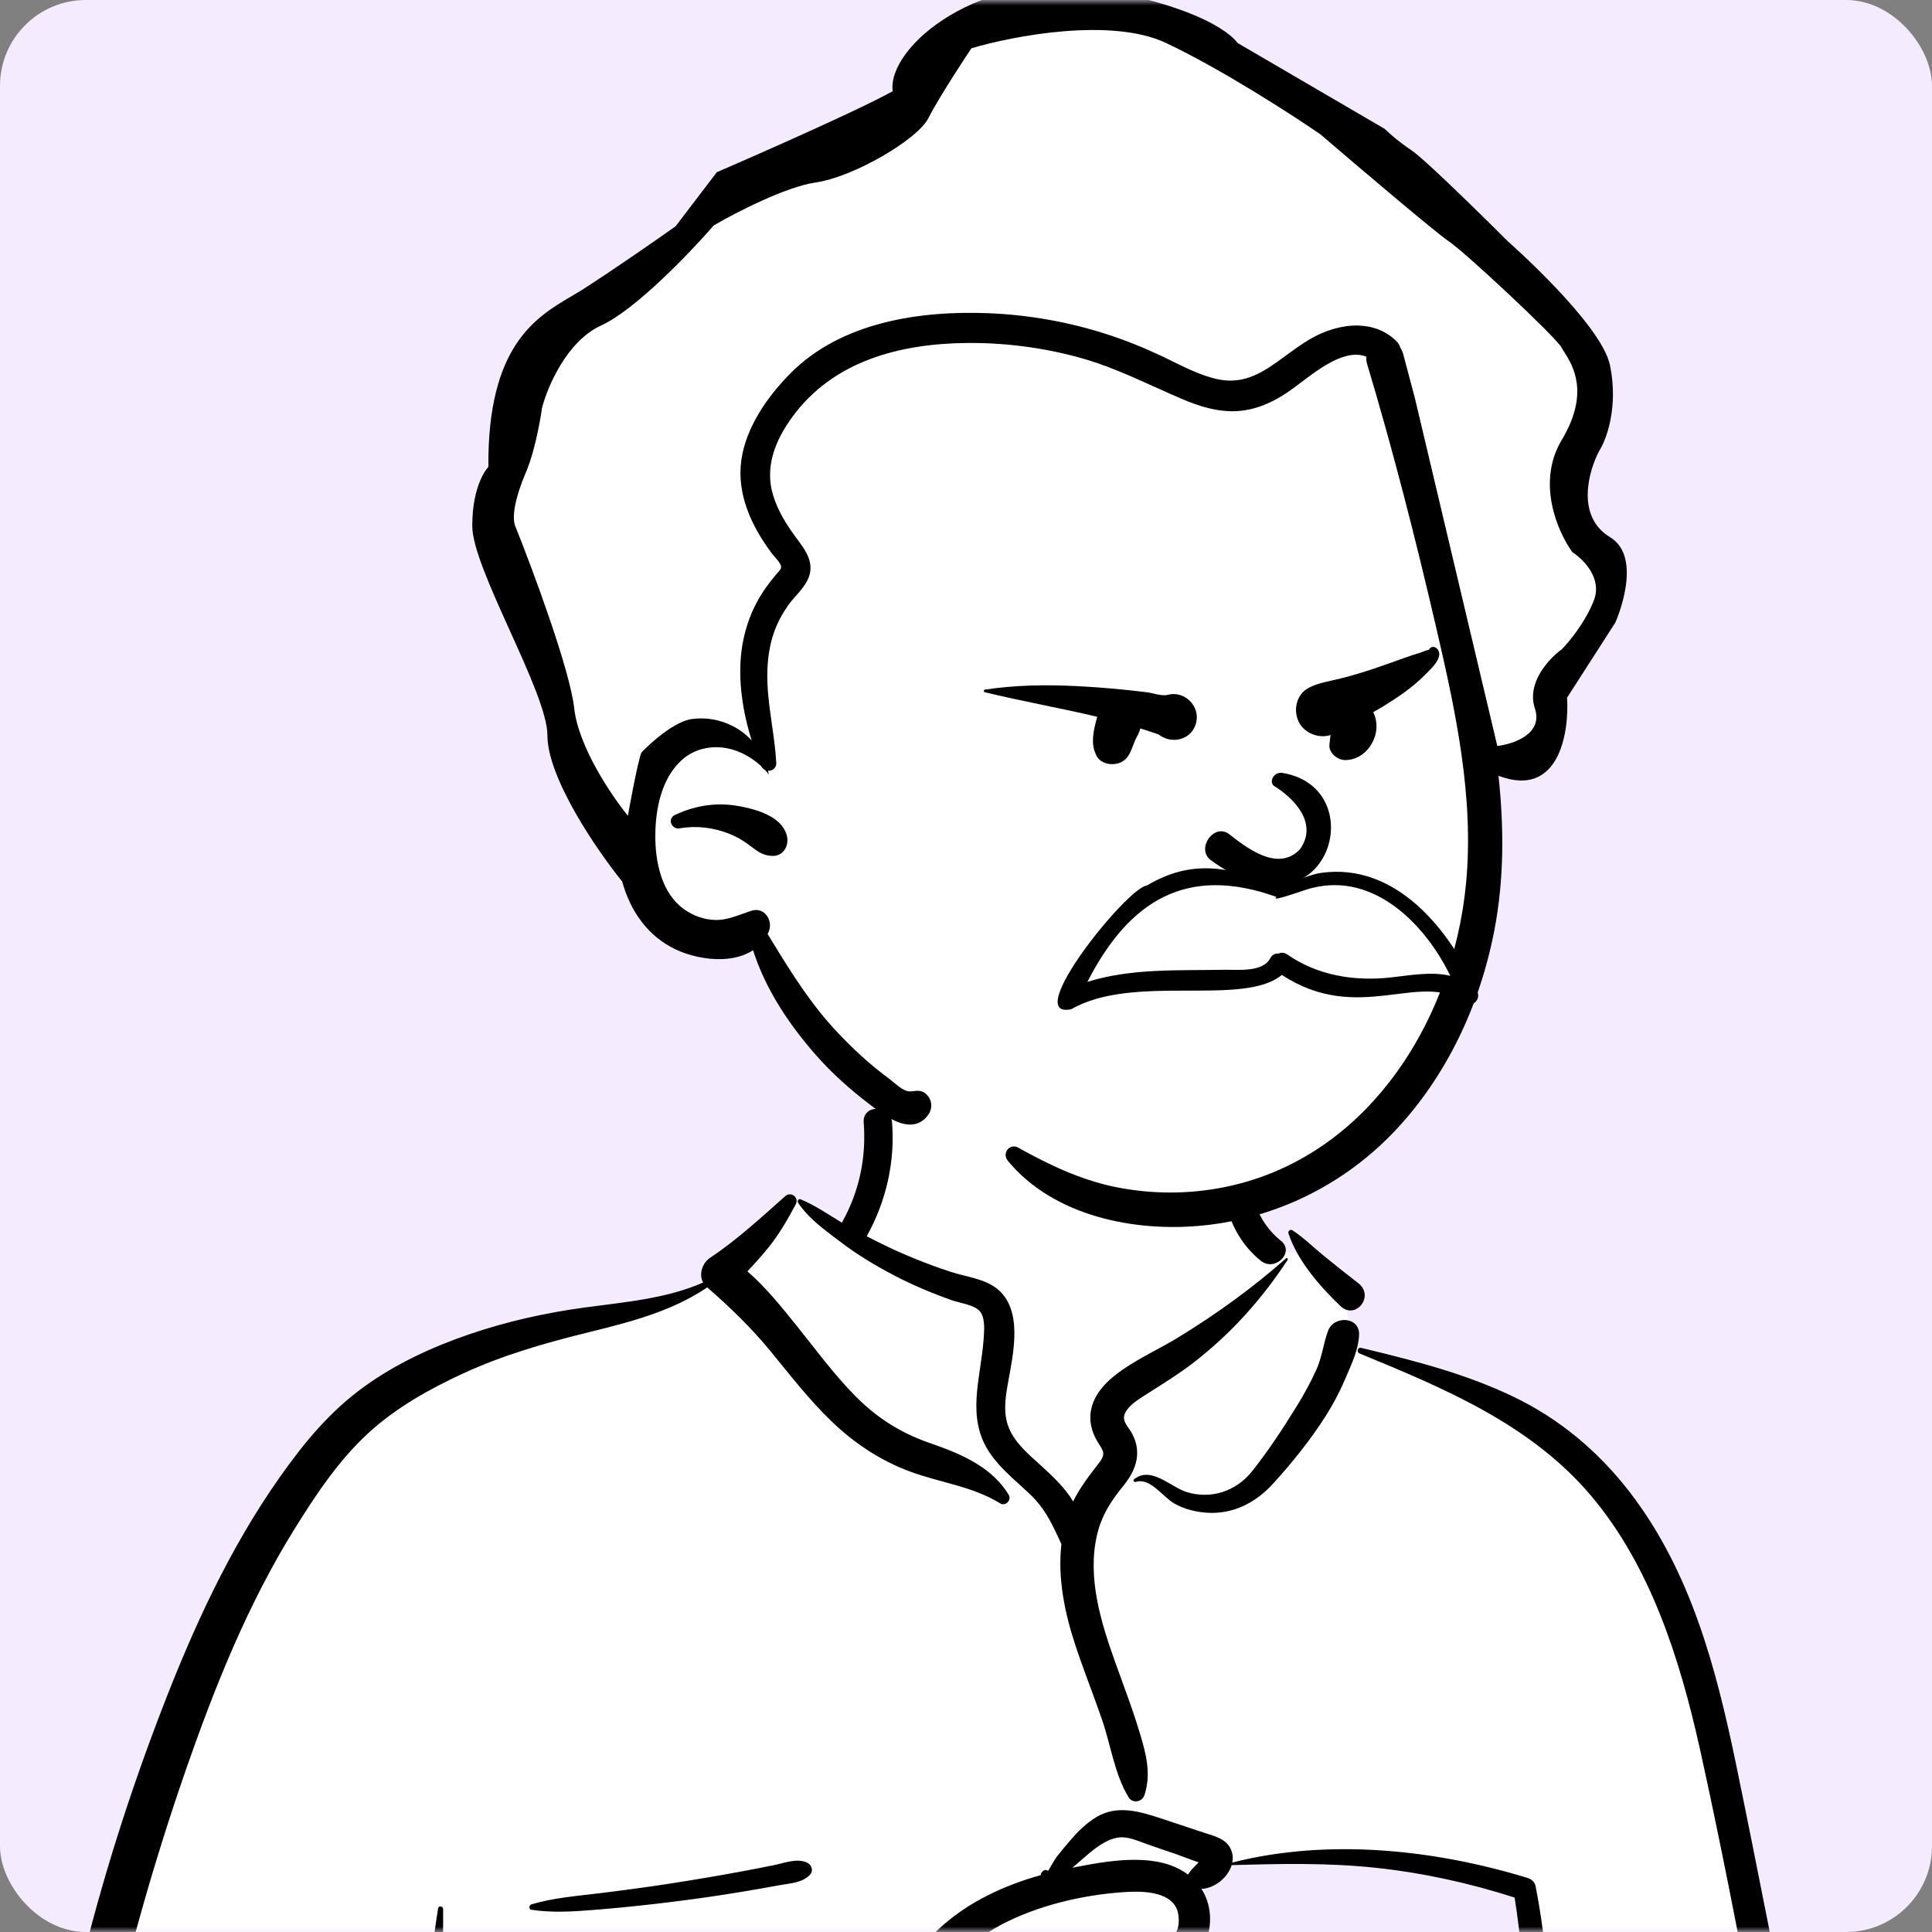
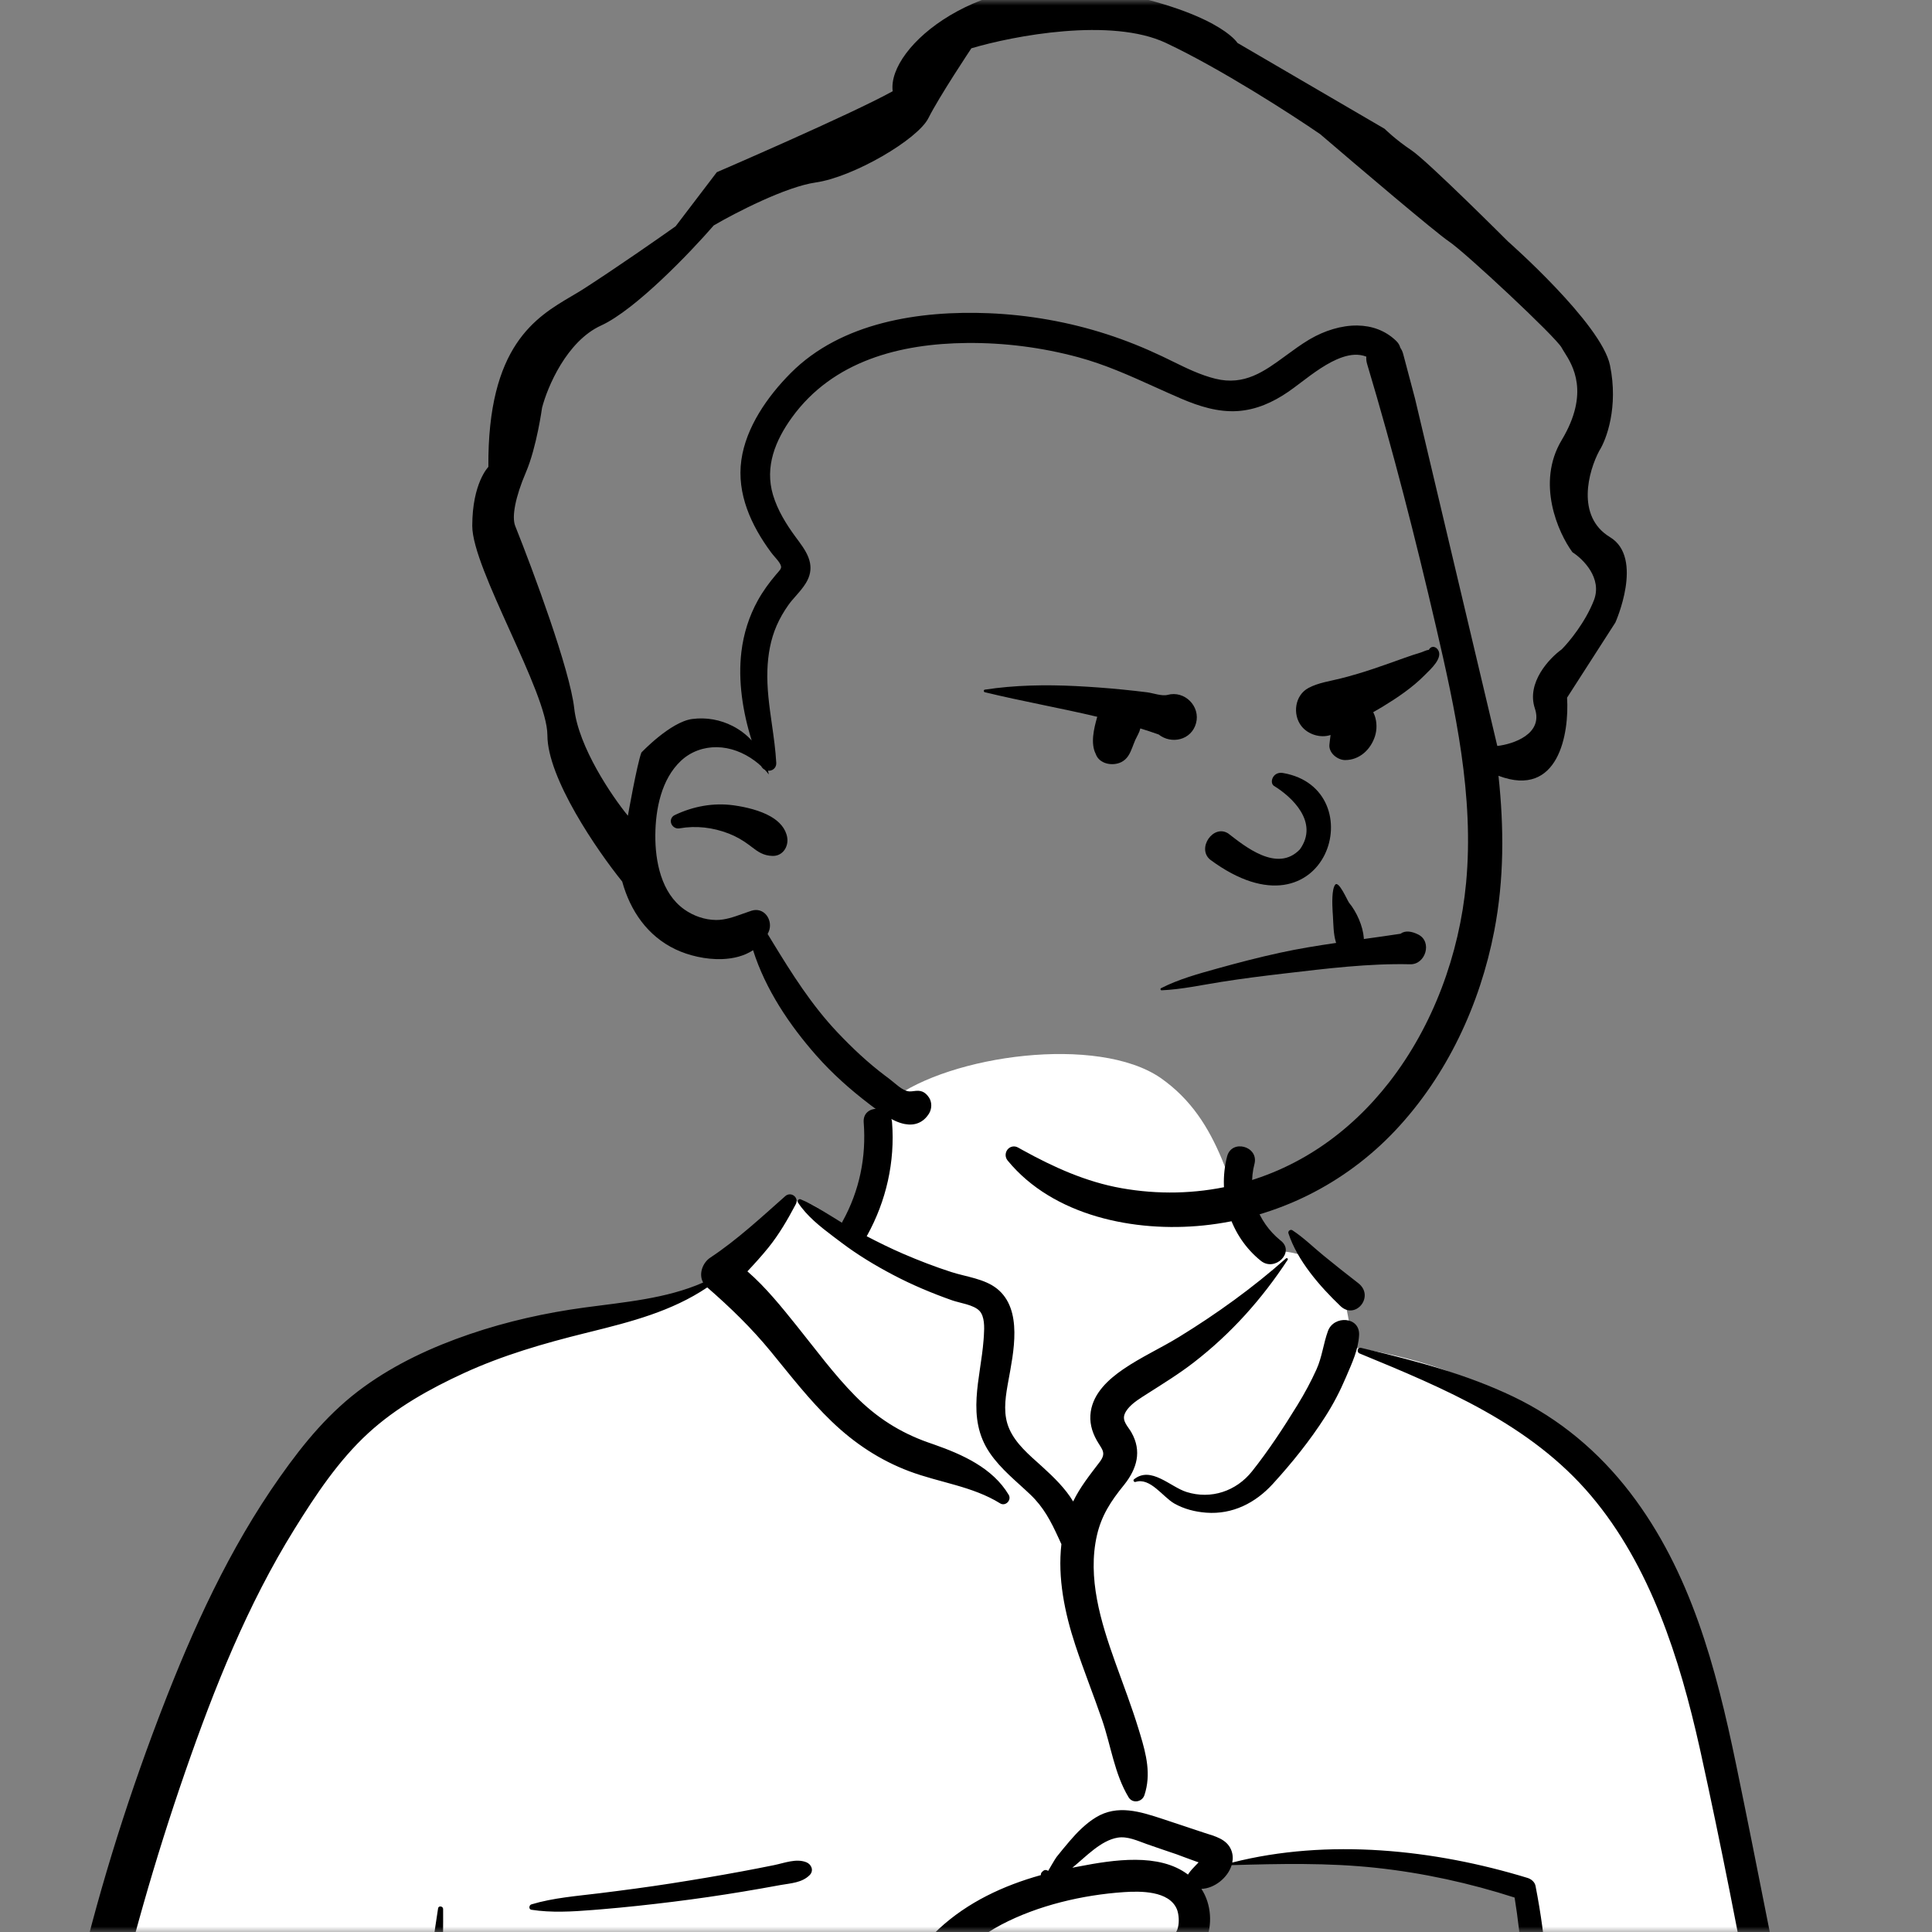
<svg xmlns="http://www.w3.org/2000/svg" width="180" height="180" viewBox="0 0 180 180" fill="none">
  <rect x="0" y="0" width="180" height="180" fill="#808080" stroke="none" />
-   <rect width="180" height="180" rx="8" fill="#F4EBFF" />
  <mask id="mask0_10868_61697" style="mask-type:alpha" maskUnits="userSpaceOnUse" x="0" y="0" width="180" height="180">
    <rect width="180" height="180" rx="8" fill="#F4EBFF" />
  </mask>
  <g mask="url(#mask0_10868_61697)">
    <path fill-rule="evenodd" clip-rule="evenodd" d="M83.056 102.454C88.532 98.284 102.28 96.409 108.124 100.424C113.897 104.456 114.526 110.976 117.216 116.974C119.754 115.777 123.945 117.491 124.681 119.846C125.593 120.956 125.634 124.077 126.264 125.57C153.647 129.929 157.804 151.278 161.1 175.514C165.461 200.109 175.359 224.649 171.062 249.957C171.622 250.767 172.063 251.555 172.471 252.49C173.449 254.154 172.19 256.51 170.217 256.418C167.663 256.194 165.135 255.888 162.57 255.792C155.458 255.545 148.339 255.575 141.225 255.665L140.255 255.678C104.4 256.124 68.546 257.004 32.69 257.237C31.389 257.239 30.752 256.072 30.926 254.921C31.276 252.604 31.6 250.286 31.939 247.968C23.458 250.208 14.442 250.772 5.985 248.204C5.393 247.601 7.363 247.928 7.676 247.836C-0.108 242.518 2.217 231.314 2.906 223.244C7.193 195.593 8.705 164.998 25.268 141.403C32.434 131.773 42.94 124.149 55.012 122.434L55.347 122.388C58.877 121.918 62.81 121.766 65.897 119.846C69.368 117.075 70.847 111.955 74.499 111.907C75.704 111.891 77.345 113.416 79.11 114.452C79.242 112.174 80.469 110.251 80.74 108.485L80.762 108.333C81.045 106.274 80.658 104.421 83.056 102.454ZM141.906 176.245C134.21 170.899 114.331 173.585 113.876 173.884C112.874 174.544 112.443 174.602 111.901 175.458C111.366 175.529 110.831 175.602 110.297 175.678C109.225 176.028 110.019 177.346 111.257 176.876C110.513 180.087 112.704 182.37 113.576 185.545C113.859 186.575 113.586 188.429 113.576 189.482C113.66 190.825 115.145 192.411 114.898 193.758C114.018 198.547 109.245 203.219 111.257 207.863C112.59 210.486 116.6 211.824 119.266 212.716C124.789 214.836 134.413 212.636 137.623 207.863C139.334 205.317 141.318 198.896 142.338 196.904L142.564 193.745C143.122 185.89 143.619 177.435 141.906 176.245Z" fill="white" />
    <path fill-rule="evenodd" clip-rule="evenodd" d="M73.158 111.444C73.689 110.973 74.475 111.564 74.138 112.2C73.379 113.628 72.601 114.982 71.583 116.244C70.965 117.01 70.304 117.734 69.634 118.45C71.354 119.938 72.829 121.785 74.222 123.516C76.003 125.73 77.686 128.038 79.686 130.064C81.658 132.062 83.838 133.459 86.474 134.39L87.007 134.575C89.655 135.505 92.485 136.76 93.978 139.268C94.272 139.762 93.68 140.373 93.181 140.065C90.588 138.459 87.54 138.136 84.716 137.074C81.989 136.049 79.611 134.472 77.511 132.458C75.413 130.448 73.653 128.161 71.816 125.922C69.999 123.708 68.044 121.818 65.895 119.945C62.58 122.175 58.795 123.146 54.947 124.099L54.527 124.203C50.675 125.157 46.843 126.265 43.228 127.926C40.041 129.39 36.907 131.139 34.311 133.522C31.555 136.05 29.41 139.28 27.448 142.439C23.057 149.506 19.97 157.247 17.252 165.083C14.425 173.234 12.061 181.548 10.152 189.96C9.182 194.239 8.393 198.549 7.745 202.889C7.434 204.979 7.156 207.073 6.913 209.172C6.653 211.414 6.594 213.72 5.906 215.875C5.611 216.799 4.915 217.182 4.218 217.15L4.077 218.92C3.889 221.28 3.714 223.64 3.655 226.015C3.557 229.963 3.602 233.9 3.885 237.839L3.926 238.377C4.149 241.252 4.648 244.483 6.81 246.588C9.049 248.769 12.492 249.454 15.51 249.494C22.54 249.585 29.306 246.264 35.526 243.35C41.932 240.35 48.163 237.019 54.245 233.406C57.342 231.567 60.406 229.666 63.43 227.71C64.915 226.749 66.388 225.773 67.851 224.781C68.689 224.212 69.483 223.589 70.336 223.085C69.918 222.696 69.731 222.084 70.082 221.55C67.616 219.41 66.59 215.59 66.47 212.5C66.373 210.006 66.74 207.518 67.029 205.047C67.176 203.801 67.356 202.557 67.544 201.317C67.618 200.827 67.674 200.303 67.761 199.785C61.103 203.444 54.259 206.702 47.233 209.597C43.632 211.081 39.985 212.415 36.287 213.637L35.537 213.884C32.034 215.031 28.446 216.114 24.824 216.77C24.631 216.805 24.474 216.519 24.68 216.428C28.21 214.87 31.862 213.557 35.445 212.122L36.033 211.882V211.882C35.966 211.879 35.896 211.869 35.823 211.852C33.721 211.345 31.637 210.563 29.576 209.905C27.663 209.295 25.514 208.911 23.727 207.989C23.589 207.918 23.666 207.727 23.8 207.718C25.809 207.578 27.991 208.164 29.961 208.509L30.701 208.638C31.941 208.857 33.208 209.092 34.442 209.398C34.486 208.985 34.717 208.57 35.046 208.327C38.661 205.649 38.294 200.242 38.68 196.255L38.967 193.294C39.471 188.113 40.005 182.933 40.816 177.791C40.859 177.516 41.284 177.595 41.285 177.854C41.327 184.229 40.846 190.574 40.605 196.938L40.568 197.982C40.434 201.909 40.33 205.987 37.856 209.008C38.202 208.806 38.67 208.806 38.95 209.14C39.294 209.549 39.493 210.009 39.487 210.461C41.722 209.524 43.947 208.562 46.161 207.581C53.28 204.427 60.25 200.898 67.036 197.079C67.766 196.668 68.46 196.991 68.822 197.533L68.874 197.525C68.882 197.524 68.891 197.523 68.9 197.523L68.952 197.521C68.954 197.521 68.956 197.521 68.958 197.521C69.913 196.996 71.214 197.37 72.034 198.135C72.058 198.158 72.079 198.183 72.1 198.208C73.138 197.742 74.107 197.113 74.986 196.316C76.786 194.685 78.31 192.668 79.639 190.646C82.086 186.922 84.164 182.78 87.47 179.714C90.155 177.223 93.485 175.672 96.978 174.698C96.964 174.596 97.003 174.488 97.073 174.415C97.253 174.232 97.381 174.168 97.612 174.279C97.631 174.289 97.642 174.301 97.65 174.314L97.99 173.732C98.176 173.416 98.368 173.097 98.434 173.014C98.83 172.515 99.239 172.019 99.653 171.534C100.355 170.712 101.156 169.902 102.083 169.332C104.113 168.085 106.247 168.791 108.333 169.472C109.594 169.884 110.851 170.31 112.11 170.728L112.239 170.77C113.178 171.072 114.276 171.335 114.696 172.33C114.862 172.723 114.888 173.132 114.81 173.528C123.724 171.261 133.625 172.302 142.324 174.964C142.658 175.066 142.991 175.34 143.061 175.701C144.058 180.812 144.502 186.054 144.051 191.252C143.662 195.739 142.668 200.137 140.794 204.245L140.688 204.477C138.927 208.284 136.136 212.977 131.874 214.17C129.301 214.891 126.454 214.466 123.83 214.334C121.279 214.206 118.671 214.187 116.145 213.786C113.894 213.429 111.923 212.42 110.532 210.59C109.332 209.012 108.701 207.104 108.183 205.206C107.946 205.282 107.711 205.362 107.479 205.453C106.502 205.834 105.673 206.451 104.924 207.176C103.343 208.707 102.116 210.567 100.462 212.029C98.964 213.352 97.257 214.381 95.426 215.172C91.633 216.811 87.563 217.466 83.55 218.335L83.27 218.396C80.249 219.058 77.166 219.872 74.5 221.445C74.448 221.908 74.237 222.344 73.898 222.629C74.369 223.071 74.568 223.77 74.155 224.426C73 226.258 71.012 227.301 69.227 228.472L69.111 228.549C67.355 229.713 65.583 230.854 63.798 231.972C60.167 234.245 56.461 236.393 52.703 238.446C46.658 241.748 40.483 244.863 34.196 247.689C34.573 249.545 34.436 251.46 34.719 253.328L34.763 253.595C34.884 254.289 34.72 254.869 34.242 255.322L34.192 255.368L34.193 255.362L34.148 255.403L34.133 255.416L34.138 255.412C34.083 255.462 34.026 255.509 33.968 255.549L33.894 255.597V255.597C33.434 255.877 32.842 255.873 32.371 255.626L32.317 255.597L32.227 255.545C31.604 255.187 31.175 254.3 31.433 253.595C32.068 251.863 32.307 250.015 32.894 248.271L32.429 248.479V248.479L31.816 248.746C25.188 251.612 17.826 254.025 10.604 252.072C7.413 251.208 4.431 249.381 2.835 246.404C1.264 243.475 1.041 240.073 0.958 236.814C0.855 232.792 1.071 228.709 1.601 224.722C1.957 222.045 2.388 219.318 3.052 216.669C2.71 216.367 2.459 215.935 2.393 215.4C2.079 212.87 2.628 210.239 2.964 207.722C3.292 205.265 3.654 202.812 4.064 200.367C4.892 195.43 5.854 190.502 6.973 185.623C8.966 176.938 11.597 168.407 14.765 160.08L15.042 159.355C17.969 151.744 21.358 144.296 26.078 137.61C28.335 134.411 30.722 131.511 33.912 129.206C36.9 127.046 40.271 125.491 43.75 124.302C47.232 123.113 50.812 122.316 54.455 121.82C58.154 121.317 62.059 121.008 65.51 119.491C65.073 118.708 65.448 117.651 66.183 117.166C68.655 115.532 70.942 113.407 73.158 111.444ZM152.308 182.479C152.412 182.321 152.658 182.421 152.613 182.607C151.41 187.533 150.281 192.47 149.544 197.491C148.213 206.553 148.458 215.733 148.567 224.861L148.572 225.333C148.628 230.251 148.706 235.168 148.868 240.083C148.951 242.567 149.113 245.076 149.025 247.561C148.976 248.909 148.617 250.185 148.49 251.517C148.378 252.682 148.478 253.864 148.533 255.031C148.571 255.806 147.426 255.773 147.348 255.031L147.248 254.071C147.119 252.855 146.959 251.647 146.561 250.484C146.082 249.085 145.852 247.711 145.686 246.242C145.432 243.991 145.318 241.717 145.22 239.451L145.153 237.883C144.743 228.41 144.757 218.892 145.421 209.429L145.47 208.753C146.127 199.808 147.268 190.143 152.308 182.479ZM126.675 126.101C126.361 125.972 126.471 125.497 126.818 125.58L127.451 125.731C132.086 126.841 136.637 128.044 140.963 130.109C145.292 132.176 148.957 135.262 151.87 139.057C157.531 146.433 159.883 155.397 161.74 164.353C163.804 174.305 165.683 184.293 167.765 194.241L168.152 196.094C170.078 205.36 171.897 214.631 173.237 224.007L173.334 224.687C174.685 234.328 175.498 244.303 174.023 253.969C173.732 255.881 170.549 255.405 170.674 253.516C171.033 248.053 171.29 242.62 171.042 237.146C170.793 231.67 170.279 226.219 169.514 220.791C168.869 216.224 167.909 211.713 167.059 207.182L166.926 206.466C166.214 202.612 165.481 198.762 164.749 194.911L163.655 189.146C162.015 180.514 160.344 171.875 158.455 163.297L158.343 162.792C156.494 154.539 153.769 145.895 148.224 139.341C142.598 132.691 134.543 129.341 126.675 126.101ZM106.229 213.635C106.365 213.334 106.838 213.367 106.983 213.635C107.554 214.687 107.617 216.03 107.725 217.217L107.736 217.34C107.873 218.789 107.995 220.243 108.069 221.697C108.21 224.456 108.277 227.212 108.269 229.975C108.26 232.806 108.203 235.635 108.05 238.462L108.009 239.219C107.869 241.676 107.636 244.417 106.468 246.565C106.044 247.346 104.89 247.116 104.644 246.326C103.839 243.741 104.252 240.675 104.459 238.027L104.619 235.96C104.778 233.894 104.929 231.826 105.049 229.757C105.214 226.927 105.35 224.093 105.48 221.261C105.523 220.341 105.569 219.421 105.617 218.501L105.692 217.122C105.755 215.968 105.75 214.702 106.229 213.635ZM15.689 217.3L16.046 216.955C17.14 215.884 18.523 214.235 20.141 214.337C20.786 214.378 21.197 214.914 21.063 215.548C20.777 216.905 19.393 217.609 18.397 218.437C17.306 219.344 16.277 220.314 15.251 221.293C14.34 222.161 13.464 223.054 12.609 223.974L12.289 224.321C11.983 224.655 9.801 226.629 10.037 227.141L10.049 227.164C10.115 227.262 10.006 227.397 9.897 227.363C8.954 227.065 9.013 226.257 9.37 225.439C10.054 223.866 11.253 222.412 12.3 221.069C13.344 219.73 14.474 218.482 15.689 217.3V217.3ZM109.644 177.868C108.915 176.146 106.231 176.182 104.707 176.285C100.869 176.545 96.717 177.516 93.302 179.309C89.762 181.169 87.378 184.148 85.244 187.443L85.144 187.598C83.064 190.831 81.061 194.657 77.805 196.88C76.146 198.013 74.21 199.047 72.197 199.495C72.059 199.737 71.835 199.93 71.542 200L71.405 200.031C70.832 200.157 69.942 200.297 69.172 200.214C69.177 200.59 69.174 200.963 69.183 201.32C69.21 202.341 69.222 203.367 69.222 204.389C69.222 206.531 69.107 208.677 69.196 210.819C69.276 212.713 69.543 214.692 70.453 216.385C71.12 217.628 72 218.45 73.063 219.235C75.677 217.641 78.634 216.67 81.634 215.94C85.263 215.057 88.978 214.467 92.525 213.27C94.231 212.693 95.872 211.939 97.359 210.914C98.937 209.826 100.142 208.354 101.382 206.914L101.576 206.69C102.841 205.239 104.222 203.85 106.011 203.063C107.551 202.385 109.581 202.265 110.928 201.216C111.632 200.667 111.691 199.871 111.765 199.055C110.902 199.179 109.989 198.981 109.13 198.88L108.684 198.828C107.872 198.731 107.077 198.625 106.277 198.418C106.129 198.38 106.129 198.156 106.277 198.118C107.223 197.873 108.16 197.769 109.13 197.656L109.357 197.627C110.235 197.512 111.157 197.339 112.017 197.532C112.171 196.944 112.394 196.384 112.707 195.822C113.146 195.033 113.977 194.138 114.089 193.216C114.123 192.941 114.059 192.617 113.929 192.373L113.884 192.29C113.83 192.192 113.765 192.094 113.67 192.033C113.66 192.045 113.638 192.059 113.59 192.074C112.927 192.283 112.35 191.958 112.043 191.459C110.742 191.62 109.321 191.566 108.101 191.62L106.867 191.68C105.548 191.74 104.17 191.767 102.931 191.5C102.758 191.463 102.705 191.175 102.879 191.101C104.402 190.45 106.25 190.242 107.881 189.991C108.791 189.852 109.709 189.745 110.622 189.622C111.231 189.54 111.876 189.404 112.506 189.372C114.087 187.405 113.235 184.302 111.036 183.455C110.235 183.807 109.515 183.602 108.64 183.527C107.766 183.452 106.89 183.401 106.013 183.405C104.256 183.413 102.393 183.875 100.653 183.676C100.37 183.643 100.107 183.267 100.388 183.037C101.72 181.95 103.63 181.595 105.321 181.363L105.671 181.317C106.238 181.242 106.928 181.134 107.643 181.069C107.805 180.754 108.095 180.515 108.531 180.456C108.66 180.438 108.791 180.428 108.921 180.417L108.919 180.404V180.404C109.982 180.353 109.935 178.557 109.644 177.868ZM36.868 211.459C36.849 211.488 36.829 211.516 36.807 211.542L36.773 211.581L36.948 211.51L36.868 211.459V211.459ZM128.194 174.02C123.72 173.539 119.239 173.641 114.751 173.77C114.392 174.944 113.143 175.944 111.932 175.982C112.88 177.425 112.978 179.378 112.313 180.908C113.725 181.47 114.941 182.479 115.679 183.917C116.703 185.91 116.569 188.127 115.557 189.969C116.421 190.75 116.93 192.02 116.879 193.216C116.822 194.551 116.027 195.691 115.366 196.795C114.652 197.99 114.628 199.042 114.409 200.38C114.088 202.338 112.767 203.526 111.068 204.268L111.158 204.623C111.596 206.329 112.141 208.128 113.394 209.375C115.004 210.98 117.504 210.965 119.632 211.066L119.735 211.071C121.683 211.169 123.632 211.283 125.58 211.393L127.041 211.475C129.284 211.599 131.438 211.613 133.27 210.13C136.259 207.71 138.309 203.704 139.606 200.157C142.329 192.714 142.361 184.545 141.112 176.792C136.92 175.441 132.571 174.49 128.194 174.02ZM90.984 186.37L91.017 186.372C91.938 186.477 92.571 187.223 92.797 188.108C93.124 189.394 92.963 190.557 93.751 191.718C94.561 192.912 95.06 193.868 95.178 195.343C95.226 195.95 95.204 196.555 95.339 197.149L95.437 197.565C95.541 198.009 95.626 198.437 95.574 198.913C95.527 199.348 95.315 199.686 94.879 199.826C93.459 200.28 92.362 199.233 91.995 197.91C91.678 196.766 92.102 195.404 91.654 194.33C91.407 193.735 90.95 193.237 90.692 192.638C90.436 192.044 90.307 191.424 90.266 190.778C90.188 189.557 91.268 188.09 90.666 186.984C90.537 186.748 90.683 186.362 90.984 186.37ZM72.117 173.77C73.079 173.575 74.17 173.127 75.118 173.499C75.606 173.691 75.847 174.285 75.435 174.698C74.72 175.415 73.68 175.455 72.717 175.624L72.632 175.64C71.493 175.85 70.352 176.05 69.209 176.24C67.06 176.596 64.905 176.91 62.742 177.178C60.521 177.453 58.294 177.697 56.064 177.882L55.2 177.952C53.316 178.103 51.356 178.217 49.508 177.928C49.239 177.886 49.282 177.495 49.508 177.427C51.533 176.814 53.754 176.649 55.848 176.39C58.074 176.114 60.296 175.822 62.512 175.476C64.725 175.13 66.935 174.76 69.136 174.35C70.132 174.165 71.125 173.971 72.117 173.77ZM106.823 171.802C105.979 171.503 105.051 171.06 104.136 171.209C102.559 171.464 101.155 173.001 99.907 174.013L100.534 173.891C103.741 173.274 107.989 172.61 110.681 174.65C110.688 174.638 110.693 174.626 110.701 174.614C110.919 174.284 111.17 174.027 111.445 173.744C111.471 173.72 111.497 173.694 111.522 173.668L111.67 173.51L111.331 173.393C110.605 173.136 109.744 172.804 109.608 172.756L109.598 172.753C108.672 172.439 107.745 172.129 106.823 171.802ZM80.469 104.571C80.338 102.873 82.98 102.887 83.111 104.571C83.396 108.246 82.569 111.887 80.788 115.11C80.775 115.133 80.761 115.154 80.747 115.176C81.861 115.756 82.987 116.312 84.138 116.809C85.611 117.444 87.112 118.023 88.639 118.515C90.02 118.959 91.722 119.135 92.884 120.06C95.333 122.01 94.413 126.058 93.942 128.681L93.868 129.095C93.634 130.445 93.464 131.83 94.033 133.126C94.641 134.51 95.87 135.537 96.967 136.527L97.188 136.728C98.16 137.613 99.27 138.688 99.982 139.888C100.633 138.543 101.519 137.444 102.457 136.207C103.125 135.324 102.649 135.033 102.169 134.171C101.706 133.34 101.481 132.456 101.625 131.509C101.892 129.76 103.29 128.496 104.681 127.547C106.324 126.427 108.158 125.597 109.857 124.554C113.347 122.413 116.746 119.964 119.809 117.245C119.893 117.169 120.039 117.268 119.972 117.371C117.553 121.05 114.716 124.23 111.23 126.928C109.817 128.023 108.332 128.93 106.837 129.885L106.407 130.16C105.807 130.549 105.058 131.069 104.787 131.731C104.514 132.397 105.096 132.899 105.409 133.451C106.405 135.202 105.925 136.836 104.745 138.321L104.69 138.39C103.517 139.835 102.628 141.178 102.203 143.024C101.29 146.99 102.562 151.121 103.894 154.844L103.946 154.99C104.667 156.997 105.432 158.989 106.058 161.028L106.23 161.592C106.797 163.468 107.261 165.318 106.625 167.246C106.409 167.902 105.514 168.057 105.143 167.44C103.832 165.263 103.505 162.643 102.684 160.25C101.883 157.917 100.963 155.626 100.19 153.284C99.194 150.268 98.527 147.022 98.889 143.859C98.878 143.84 98.867 143.823 98.858 143.803L98.604 143.249C97.913 141.747 97.245 140.435 95.988 139.239C94.676 137.99 93.253 136.884 92.221 135.373C89.979 132.09 91.365 128.437 91.636 124.847L91.667 124.407C91.716 123.661 91.743 122.648 91.256 122.132C90.709 121.552 89.424 121.404 88.698 121.146C86.82 120.482 84.969 119.707 83.206 118.777C81.528 117.892 79.903 116.915 78.39 115.769L77.623 115.192C76.412 114.279 75.157 113.282 74.346 112.039C74.253 111.896 74.412 111.665 74.581 111.733C75.935 112.283 77.172 113.157 78.439 113.917C78.459 113.871 78.482 113.824 78.508 113.777C80.075 110.94 80.72 107.797 80.469 104.571ZM123.723 124.007C124.262 122.527 126.721 122.641 126.623 124.399C126.548 125.75 125.974 126.968 125.45 128.195L125.394 128.326C124.853 129.604 124.228 130.803 123.48 131.974C122.051 134.212 120.376 136.289 118.588 138.25C116.967 140.027 114.839 141.114 112.387 140.933C111.354 140.857 110.312 140.594 109.406 140.078C108.331 139.465 107.163 137.624 105.792 138.07C105.659 138.113 105.535 137.919 105.65 137.827C107.233 136.551 109.031 138.529 110.547 139.005C112.832 139.723 115.176 138.929 116.647 137.082C118.182 135.154 119.595 132.995 120.886 130.895C121.541 129.829 122.139 128.723 122.655 127.582C123.176 126.431 123.295 125.18 123.723 124.007ZM120.04 114.902C119.974 114.698 120.227 114.503 120.407 114.62C121.447 115.298 122.349 116.193 123.309 116.977C124.374 117.848 125.447 118.7 126.536 119.54C128.124 120.764 126.282 123.018 124.884 121.681C122.971 119.851 120.876 117.459 120.04 114.902ZM114.327 107.741C114.75 106.111 117.25 106.784 116.886 108.395L116.874 108.444C116.184 111.105 117.166 113.814 119.265 115.54L119.342 115.602C120.669 116.665 118.789 118.522 117.474 117.47C114.605 115.173 113.411 111.272 114.327 107.741Z" fill="black" />
-     <path d="M96.976 109.267C100.169 111.578 104.353 112.975 109.277 112.946C124.035 113.049 135.141 100.873 137.672 86.627L138 79.5L137.672 71L143.5 69.5L144.5 66.5L145.5 63.5L147.5 60.5L150.5 56L149 52L146.5 49L147.5 43L149 37.5L147.5 31.5L134 19L120 8.5L106.5 1.5H98.5L89 3.5L85.266 8.5L69 17.5L61 24.5L51 33L48 44.5L46.5 49L48 53L51 63.5L55 74L59.5 79C59.5 79 58.037 84.08 63.596 87.233C66.248 88.454 69.016 88.352 70.962 85.896C72.222 91.828 76.475 97.75 81.893 101.796C82.764 102.435 84.127 103.644 85.266 103.354C88.185 105.654 92.991 107.846 96.976 109.267Z" fill="white" />
    <path fill-rule="evenodd" clip-rule="evenodd" d="M93.879 108.124C98.141 113.317 105.736 114.829 112.129 114.172C118.97 113.47 125.293 110.32 130.005 105.315C134.813 100.209 137.89 93.594 139.214 86.74C140.145 81.924 140.128 77.087 139.61 72.278C145.226 74.41 146.21 68.314 146 65L150.5 58C150.5 58 153.2 51.977 150 50.044C146.8 48.111 148 43.876 149 42C149.667 40.962 150.8 37.917 150 34.034C149.2 30.151 140.5 22.5 140.5 22.5C140.5 22.5 133 15 131.5 14C130 12.999 129 12 129 12L115.291 4C115.291 4 113.5 1 102.5 -1C91.5 -3 82.623 4.333 83.171 8.5C79.255 10.667 66.783 16.044 66.783 16.044L62.948 21.08C61.426 22.162 57.593 24.835 54.441 26.873C54.075 27.11 53.681 27.342 53.269 27.584C49.925 29.553 45.42 32.205 45.5 43.5C45.5 43.5 44 45 44 49C44 51 45.75 54.875 47.5 58.75C49.25 62.625 51 66.5 51 68.5C51 72.5 55.646 79.255 57.969 82.132C58.718 84.847 60.316 87.207 62.948 88.454C64.142 89.021 65.762 89.415 67.293 89.356C68.344 89.316 69.349 89.063 70.162 88.528C71.316 92.178 73.563 95.518 76.065 98.352C77.534 100.016 79.205 101.504 80.968 102.849L81.122 102.967C81.918 103.578 83.169 104.514 84.298 104.724C84.757 104.81 85.198 104.783 85.597 104.61C85.955 104.455 86.285 104.182 86.558 103.742C86.69 103.529 86.764 103.259 86.764 102.99C86.764 102.722 86.691 102.457 86.548 102.247C86.337 101.935 86.132 101.785 85.934 101.704C85.688 101.604 85.438 101.615 85.139 101.654L85.119 101.657C85.001 101.673 84.872 101.69 84.725 101.684C84.255 101.666 83.755 101.251 83.32 100.889C83.269 100.848 83.219 100.806 83.171 100.767C83.007 100.633 82.853 100.507 82.715 100.406L82.483 100.234C80.877 99.028 79.414 97.652 78.033 96.193C75.627 93.651 73.792 90.747 71.989 87.79L71.518 87.016C71.549 86.956 71.579 86.894 71.608 86.831C71.721 86.58 71.758 86.302 71.726 86.034C71.693 85.757 71.587 85.493 71.424 85.281C71.261 85.069 71.043 84.91 70.786 84.833C70.558 84.765 70.297 84.759 70.01 84.852C69.757 84.935 69.504 85.025 69.249 85.116L69.176 85.142C68.374 85.429 67.56 85.721 66.71 85.713C65.653 85.702 64.604 85.335 63.745 84.723C61.604 83.198 61.036 80.251 61.055 77.795C61.074 75.39 61.613 72.588 63.453 70.872C64.379 70.008 65.582 69.599 66.783 69.614C68.029 69.63 69.271 70.1 70.334 70.893C70.539 71.046 70.733 71.208 70.917 71.379C70.989 71.523 71.102 71.636 71.236 71.709C71.243 71.713 71.25 71.717 71.257 71.72L71.261 71.722C71.391 71.862 71.514 72.006 71.63 72.155C71.608 72.038 71.583 71.921 71.555 71.805C71.612 71.811 71.67 71.809 71.725 71.802C71.909 71.777 72.069 71.688 72.18 71.546C72.27 71.43 72.334 71.273 72.322 71.063C72.254 69.857 72.085 68.666 71.915 67.477L71.91 67.439C71.673 65.774 71.436 64.111 71.497 62.411C71.548 60.991 71.791 59.583 72.363 58.275C72.656 57.606 73.029 56.965 73.45 56.37C73.654 56.081 73.891 55.812 74.128 55.544L74.144 55.526C74.479 55.145 74.813 54.763 75.075 54.337C75.492 53.661 75.575 53.043 75.469 52.46C75.342 51.763 74.922 51.108 74.438 50.452L74.136 50.044C73.254 48.847 72.447 47.545 72.019 46.112C71.232 43.477 72.241 41.023 73.788 38.887C77.608 33.616 83.859 32.012 90.092 31.955C93.584 31.923 97.066 32.37 100.437 33.277C102.943 33.952 105.237 34.987 107.556 36.035L107.556 36.035L107.587 36.048C108.406 36.418 109.227 36.789 110.062 37.147C111.706 37.851 113.481 38.413 115.291 38.299C117.031 38.188 118.587 37.487 120.011 36.513C120.358 36.275 120.745 35.983 121.161 35.669L121.223 35.622C122.358 34.763 123.711 33.739 125.068 33.281C125.824 33.026 126.584 32.948 127.298 33.228C127.277 33.437 127.297 33.665 127.37 33.908C129.79 41.979 131.874 50.145 133.781 58.353C135.595 66.165 137.349 74.183 136.593 82.251C135.969 88.908 133.521 95.565 129.445 100.809C125.793 105.508 120.831 109.072 114.699 110.469C111.333 111.236 107.875 111.303 104.478 110.699C101.179 110.113 98.156 108.742 95.246 107.134L94.854 106.916C94.668 106.811 94.487 106.793 94.329 106.822C94.141 106.855 93.977 106.959 93.862 107.109C93.752 107.251 93.689 107.433 93.692 107.622C93.696 107.792 93.752 107.968 93.879 108.124ZM69.072 60.743C68.752 63.436 69.195 66.326 70.032 68.983C69.523 68.434 68.924 67.983 68.266 67.645C67.128 67.06 65.816 66.813 64.493 66.987C62.463 67.253 59.756 70.113 59.756 70.113C59.337 71.242 58.5 76 58.5 76C57 74.166 53.9 69.6 53.5 66C53.1 62.4 49.667 53.166 48 49C47.667 48.166 48 46.333 49 44C50 41.666 50.5 38 50.5 38C51 36.052 52.8 31.79 56 30.328C59.2 28.865 64.333 23.5 66.5 21C68.5 19.833 73.2 17.4 76 17C79.5 16.5 85.5 13 86.5 11C87.5 9 90.5 4.5 90.5 4.5C94.417 3.333 103.527 1.6 108.626 4C113.725 6.4 120.333 10.666 123 12.5C126.5 15.5 133.8 21.7 135 22.5C136.5 23.5 145 31.434 145.5 32.4C145.559 32.515 145.647 32.653 145.75 32.816L145.75 32.816C146.516 34.025 148.143 36.594 145.5 41C143.1 45 145.167 49.633 146.5 51.45C147.5 52.086 149.3 53.872 148.5 55.929C147.7 57.986 146.167 59.833 145.5 60.5C144.333 61.339 142.2 63.613 143 66C143.8 68.386 141 69.328 139.5 69.5L131.831 37.127C131.466 35.742 131.099 34.358 130.73 32.975C130.67 32.75 130.578 32.56 130.464 32.4C130.407 32.179 130.286 31.958 130.074 31.755C129.045 30.766 127.781 30.348 126.471 30.328C124.963 30.305 123.392 30.817 122.08 31.578L121.93 31.666C121.202 32.105 120.518 32.605 119.843 33.099L119.722 33.188C117.798 34.596 115.947 35.951 113.244 35.288C111.846 34.944 110.553 34.31 109.265 33.678L109.265 33.678L109.223 33.658L109.222 33.657L109.221 33.657C109.023 33.56 108.825 33.462 108.626 33.366L108.257 33.189C106.592 32.398 104.878 31.708 103.126 31.141C99.571 29.992 95.845 29.334 92.113 29.182C85.701 28.92 78.383 30.012 73.662 34.765C71.518 36.923 69.504 39.788 69.07 42.861C68.626 46.01 69.994 48.967 71.829 51.45C71.933 51.592 72.058 51.737 72.185 51.885L72.231 51.938C72.417 52.154 72.608 52.375 72.715 52.604C72.767 52.716 72.787 52.81 72.767 52.895C72.736 53.031 72.64 53.142 72.538 53.259L72.513 53.288L72.296 53.538C71.664 54.283 71.086 55.074 70.611 55.929C69.783 57.421 69.274 59.05 69.072 60.743ZM63.299 77.177C64.867 76.902 66.424 77.09 67.906 77.664C68.583 77.927 69.218 78.296 69.799 78.73C69.876 78.788 69.951 78.846 70.024 78.902C70.625 79.364 71.125 79.72 71.969 79.744C72.447 79.758 72.817 79.546 73.058 79.229C73.308 78.901 73.416 78.448 73.341 78.014C73.196 77.181 72.615 76.544 71.822 76.082C70.812 75.493 69.465 75.195 68.507 75.052L68.322 75.026C66.449 74.772 64.561 75.129 62.863 75.94C62.686 76.025 62.59 76.151 62.539 76.282C62.481 76.433 62.484 76.602 62.55 76.759C62.608 76.894 62.713 77.017 62.846 77.094C62.978 77.171 63.135 77.205 63.299 77.177Z" fill="black" />
    <path fill-rule="evenodd" clip-rule="evenodd" d="M124.393 82.431C124.721 82.002 125.519 83.869 125.682 84.097L125.69 84.107C126.401 84.967 126.981 86.284 127.063 87.389C127.066 87.422 127.066 87.454 127.066 87.486C128.205 87.329 129.345 87.17 130.484 86.995C130.924 86.664 131.541 86.767 132.137 87.068C133.467 87.74 132.82 89.873 131.387 89.839C127.511 89.746 123.553 90.244 119.71 90.692C117.733 90.922 115.76 91.167 113.794 91.48C111.957 91.771 110.079 92.183 108.22 92.264C108.118 92.268 108.076 92.117 108.167 92.07C109.807 91.228 111.679 90.718 113.449 90.225C115.364 89.692 117.293 89.191 119.236 88.768C120.979 88.388 122.732 88.104 124.488 87.849C124.474 87.814 124.461 87.779 124.45 87.742C124.228 86.995 124.233 86.137 124.186 85.35L124.158 84.932C124.115 84.211 124.072 82.851 124.393 82.431ZM118.684 73.215C120.359 74.233 122.912 76.607 121.11 79.132C118.988 81.357 115.934 78.805 114.429 77.651C113.034 76.757 111.466 79.057 112.761 80.102C123.636 88.153 128.049 73.481 119.531 72.018C118.594 71.856 118.245 72.9 118.684 73.215ZM91.751 64.253C94.538 63.828 97.394 63.779 100.21 63.919C101.674 63.992 103.137 64.101 104.596 64.246C105.358 64.321 106.119 64.406 106.878 64.501C107.423 64.57 108.264 64.882 108.782 64.74C110.364 64.306 111.866 65.803 111.43 67.388C110.997 68.959 109.142 69.374 107.949 68.43C107.384 68.231 106.815 68.041 106.242 67.865C106.199 68.045 106.135 68.224 106.044 68.396C105.943 68.589 105.845 68.783 105.752 68.981C105.772 68.949 105.619 69.317 105.614 69.327L105.492 69.647C105.278 70.199 105.039 70.723 104.459 71.009C103.661 71.402 102.41 71.185 102.088 70.247C101.584 69.261 101.918 67.883 102.206 66.861L102.229 66.782C98.75 65.955 95.214 65.335 91.751 64.493C91.638 64.466 91.626 64.272 91.751 64.253ZM133.121 60.542C133.302 60.18 133.712 60.179 133.957 60.519C134.499 61.274 133.284 62.356 132.776 62.859L132.726 62.91C131.585 64.067 130.194 64.999 128.815 65.843C128.526 66.019 128.232 66.188 127.938 66.354C127.992 66.464 128.042 66.576 128.082 66.69C128.291 67.28 128.295 67.984 128.107 68.58C127.715 69.823 126.673 70.815 125.321 70.814C124.608 70.813 123.764 70.139 123.861 69.353C123.895 69.074 123.923 68.776 123.966 68.478C123.015 68.795 121.848 68.424 121.243 67.64C120.402 66.551 120.633 64.765 121.921 64.089C122.868 63.591 123.913 63.466 124.938 63.203C125.956 62.943 126.967 62.643 127.963 62.309C128.945 61.979 129.923 61.626 130.9 61.277C131.382 61.105 131.86 60.945 132.352 60.799C132.571 60.734 132.888 60.562 133.121 60.542Z" fill="black" />
-     <path fill-rule="evenodd" clip-rule="evenodd" d="M127.236 82.189C124.125 81.665 120.892 82.44 117.892 83.266C113.126 80.138 106.951 83.296 103.538 87.205C102.37 88.167 99.917 89.445 101.209 91.28C100.72 92.578 100.589 93.188 101.602 91.671C107.341 92.332 113.498 91.084 119.177 89.907C121.111 90.557 122.818 92.078 124.944 91.557C126.954 91.984 129.129 92.383 130.944 91.094C132.325 91.038 135.399 93.519 135.35 90.634C134.922 87.868 129.439 83.266 127.236 82.189Z" fill="white" />
-     <path fill-rule="evenodd" clip-rule="evenodd" d="M129.569 91.068C126.191 91.442 122.766 90.892 119.937 88.931C119.642 88.726 119.351 88.728 119.113 88.848C118.825 88.816 118.529 88.931 118.358 89.261C117.648 90.629 115.294 90.324 113.999 90.352C109.766 90.434 105.385 90.2 101.311 91.48C105.208 83.864 110.596 80.576 118.934 83.566C118.181 84.172 121.938 82.753 122.268 82.726C128.037 81.28 132.796 86.119 135.121 90.914C133.362 90.495 131.391 90.866 129.569 91.068M137.627 92.364C135.083 86.634 130.068 80.334 123.072 81.325C121.636 81.536 120.125 82.517 118.679 82.34C114.492 80.794 111.035 80.008 106.842 82.508C105.063 82.641 95.051 95.037 99.809 94.025C105.649 90.671 115.803 93.83 119.429 90.83C126.549 95.504 132.338 90.427 136.351 93.348C137.048 93.988 138.027 93.191 137.627 92.364" fill="black" />
  </g>
</svg>